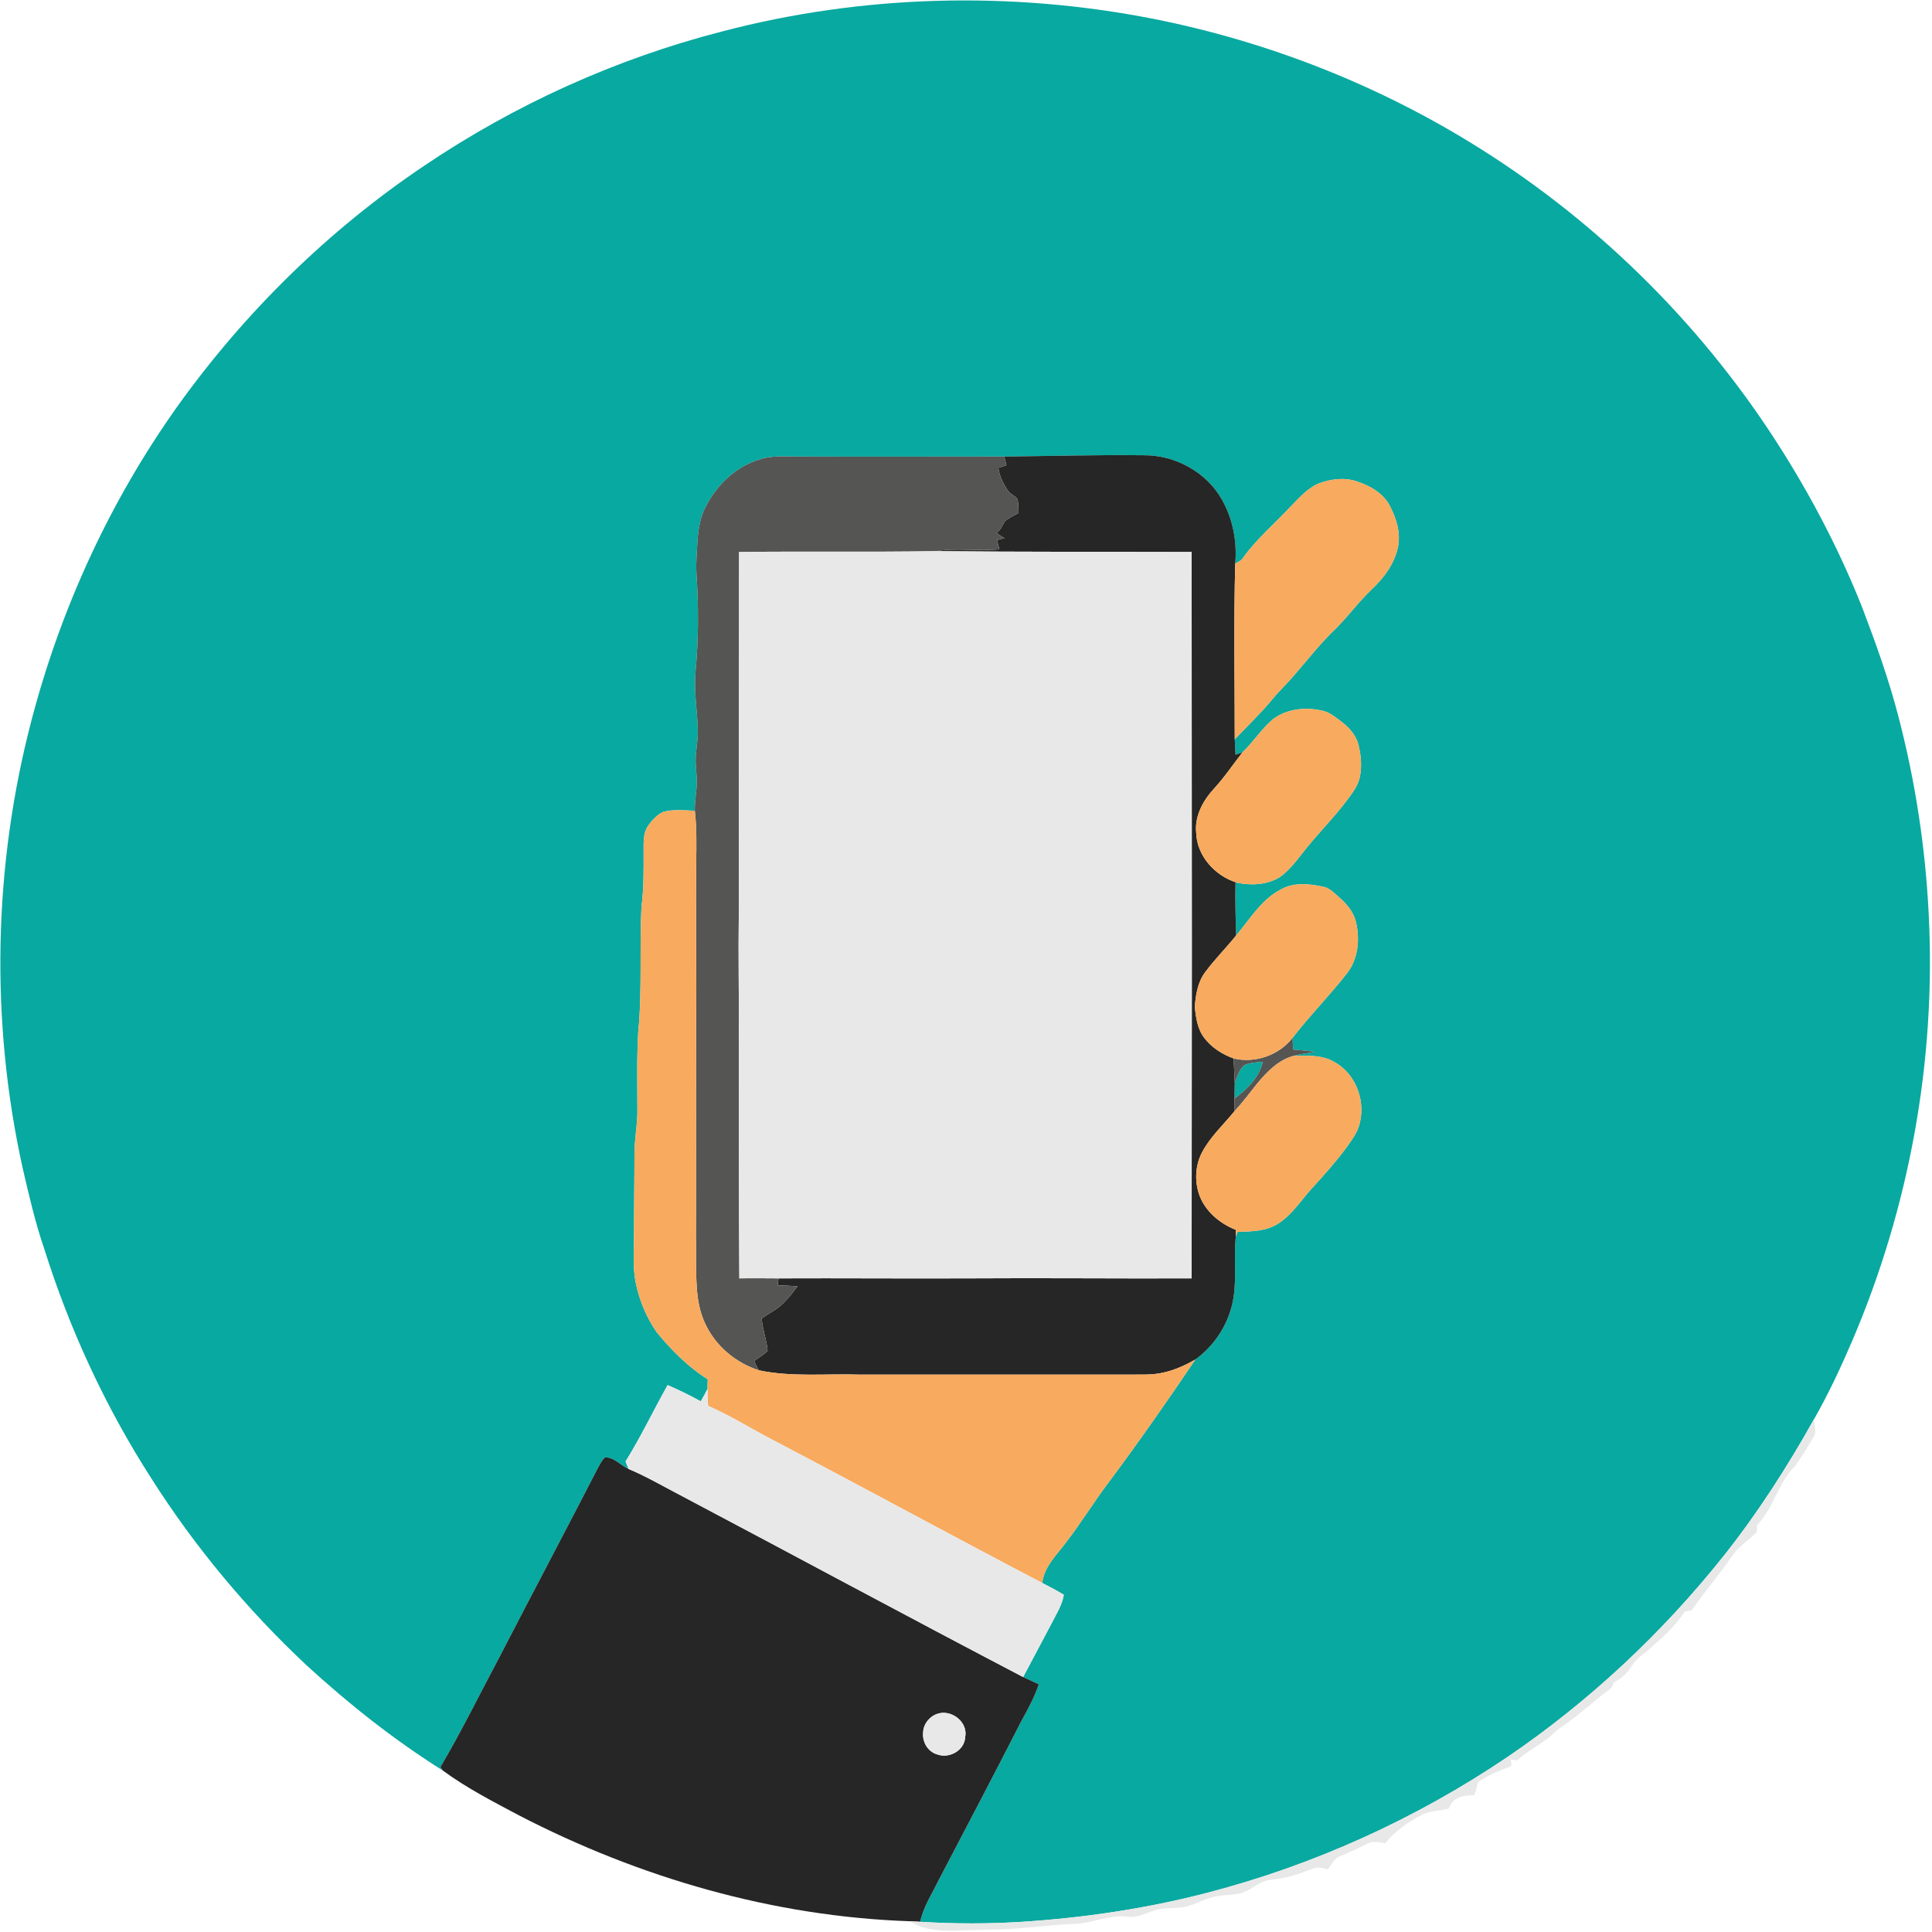
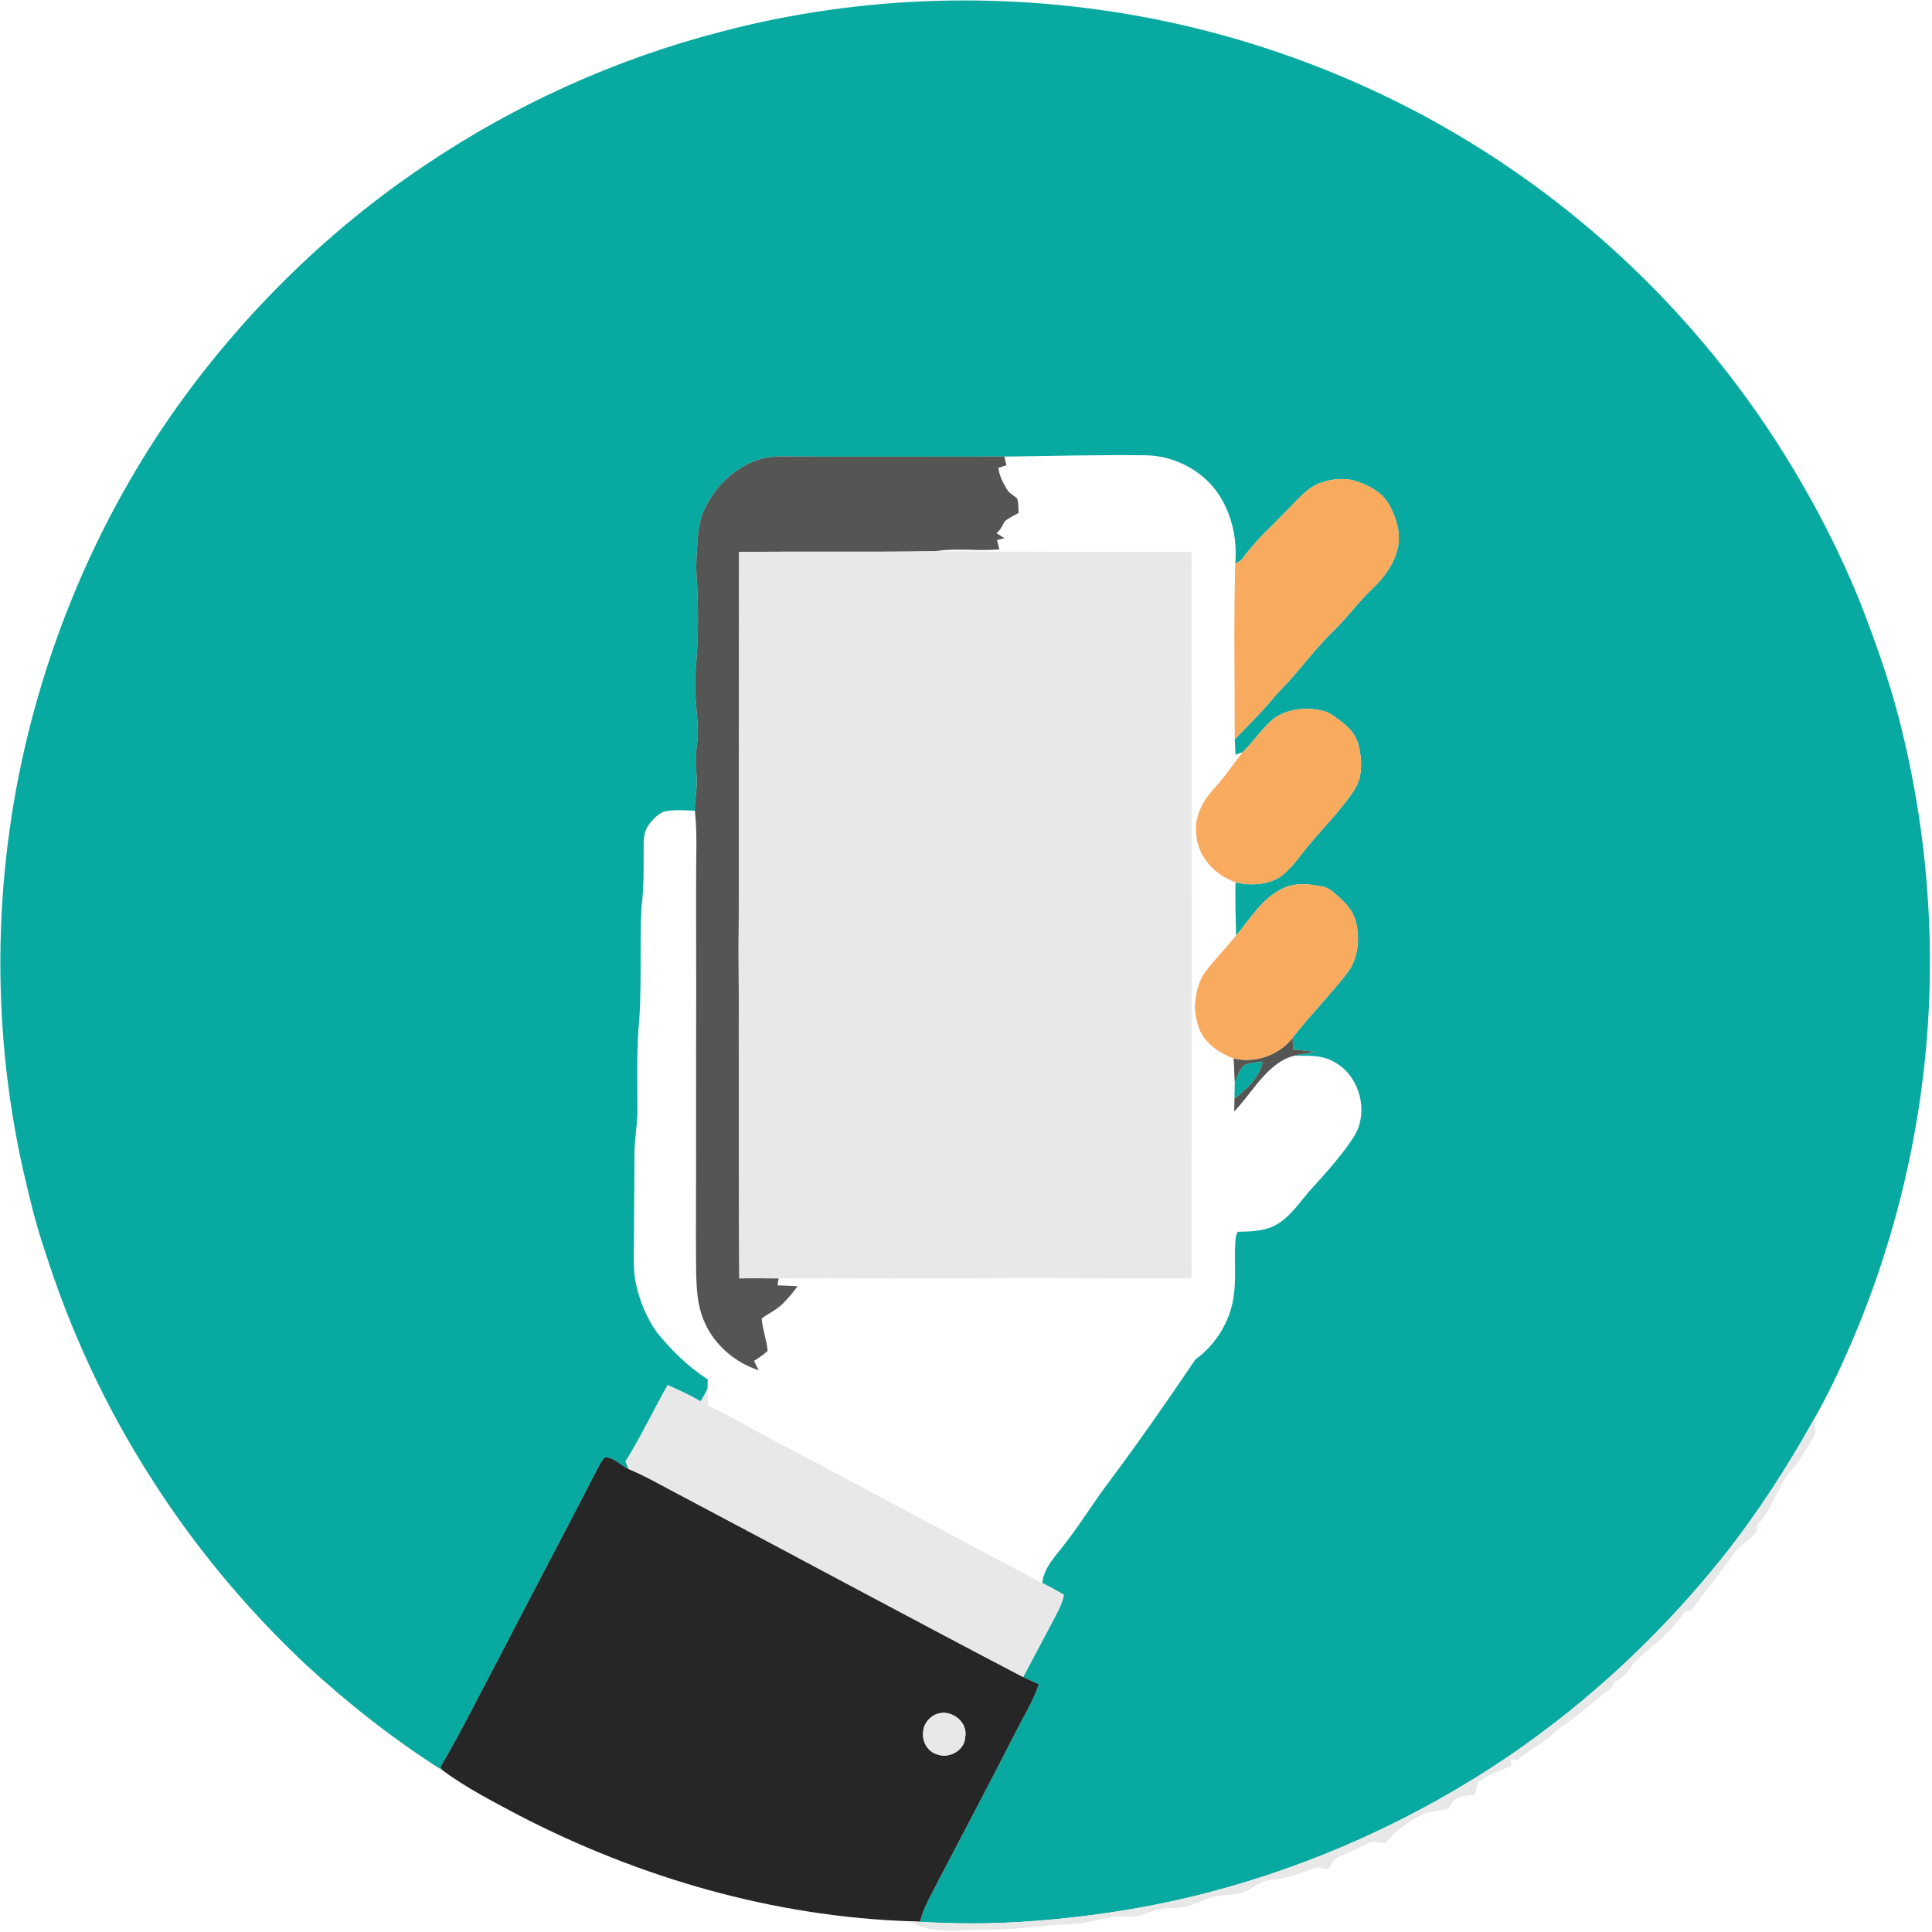
<svg xmlns="http://www.w3.org/2000/svg" width="28px" height="28px" viewBox="0 0 28 28" version="1.1">
  <g id="surface1">
    <path style=" stroke:none;fill-rule:nonzero;fill:rgb(3.137%,66.275%,62.745%);fill-opacity:1;" d="M 10.461 0.457 C 12.496 -0.078 14.652 -0.133 16.715 0.273 C 18.391 0.605 20.004 1.242 21.449 2.152 C 23.23 3.27 24.75 4.801 25.859 6.582 C 26.305 7.297 26.688 8.043 26.996 8.824 C 27.191 9.336 27.375 9.852 27.512 10.379 C 27.758 11.32 27.906 12.289 27.953 13.262 C 28.059 15.371 27.672 17.5 26.84 19.441 C 26.676 19.824 26.496 20.207 26.289 20.57 C 25.902 21.262 25.473 21.93 24.98 22.551 C 24.09 23.668 23.035 24.656 21.852 25.461 C 20.523 26.359 19.043 27.031 17.488 27.434 C 16.617 27.66 15.719 27.793 14.82 27.852 C 14.328 27.883 13.832 27.883 13.336 27.852 C 13.383 27.633 13.508 27.445 13.605 27.246 C 14.008 26.477 14.41 25.711 14.805 24.938 C 14.898 24.77 14.992 24.598 15.055 24.41 C 14.98 24.375 14.906 24.34 14.828 24.305 C 14.961 24.051 15.098 23.801 15.23 23.547 C 15.301 23.406 15.391 23.27 15.418 23.113 C 15.316 23.051 15.211 22.996 15.105 22.941 C 15.133 22.699 15.32 22.531 15.453 22.348 C 15.672 22.066 15.855 21.762 16.07 21.48 C 16.504 20.898 16.918 20.305 17.324 19.703 C 17.621 19.488 17.828 19.152 17.879 18.789 C 17.922 18.5 17.879 18.211 17.91 17.922 C 17.914 17.906 17.93 17.867 17.938 17.852 C 18.137 17.848 18.352 17.844 18.523 17.734 C 18.727 17.605 18.855 17.395 19.012 17.223 C 19.188 17.031 19.359 16.84 19.512 16.633 C 19.578 16.539 19.648 16.449 19.688 16.34 C 19.809 15.996 19.664 15.566 19.336 15.391 C 19.16 15.285 18.949 15.301 18.754 15.301 C 18.855 15.273 18.961 15.262 19.062 15.246 C 18.957 15.23 18.848 15.219 18.742 15.211 C 18.738 15.152 18.734 15.098 18.734 15.039 C 18.984 14.715 19.277 14.422 19.527 14.098 C 19.688 13.887 19.711 13.602 19.648 13.348 C 19.609 13.207 19.512 13.094 19.402 13 C 19.336 12.941 19.27 12.871 19.18 12.852 C 18.98 12.809 18.762 12.785 18.578 12.883 C 18.285 13.027 18.117 13.32 17.914 13.559 C 17.91 13.301 17.898 13.047 17.906 12.789 L 17.93 12.793 C 18.133 12.836 18.359 12.824 18.543 12.715 C 18.672 12.625 18.77 12.5 18.867 12.375 C 19.074 12.105 19.324 11.863 19.527 11.59 C 19.598 11.496 19.672 11.398 19.703 11.281 C 19.742 11.117 19.727 10.945 19.684 10.781 C 19.645 10.645 19.547 10.539 19.438 10.457 C 19.348 10.391 19.262 10.316 19.152 10.297 C 18.914 10.246 18.645 10.273 18.445 10.426 C 18.281 10.566 18.164 10.754 18.008 10.902 C 17.973 10.914 17.941 10.926 17.906 10.938 C 17.902 10.863 17.898 10.789 17.895 10.715 C 18.078 10.523 18.273 10.336 18.441 10.133 C 18.539 10.012 18.652 9.91 18.75 9.793 C 18.953 9.559 19.141 9.316 19.367 9.102 C 19.547 8.922 19.699 8.711 19.887 8.535 C 20.059 8.371 20.207 8.172 20.258 7.938 C 20.305 7.73 20.238 7.516 20.145 7.336 C 20.051 7.152 19.863 7.043 19.672 6.98 C 19.488 6.914 19.289 6.941 19.109 7.008 C 18.938 7.082 18.816 7.23 18.688 7.359 C 18.465 7.598 18.215 7.809 18.023 8.074 C 17.996 8.121 17.949 8.145 17.902 8.168 C 17.93 7.848 17.867 7.516 17.707 7.238 C 17.484 6.84 17.027 6.594 16.578 6.598 C 15.902 6.59 15.227 6.609 14.555 6.617 C 13.574 6.617 12.594 6.621 11.613 6.617 C 11.414 6.621 11.211 6.594 11.016 6.656 C 10.645 6.766 10.348 7.062 10.195 7.414 C 10.105 7.629 10.109 7.867 10.094 8.098 C 10.086 8.215 10.094 8.332 10.102 8.453 C 10.121 8.805 10.121 9.164 10.098 9.516 C 10.09 9.641 10.074 9.766 10.074 9.891 C 10.07 10.145 10.117 10.395 10.113 10.645 C 10.109 10.773 10.082 10.895 10.082 11.023 C 10.082 11.117 10.098 11.215 10.098 11.312 C 10.102 11.457 10.066 11.602 10.07 11.75 C 9.922 11.746 9.762 11.727 9.613 11.766 C 9.52 11.809 9.445 11.891 9.387 11.977 C 9.32 12.082 9.328 12.211 9.328 12.332 C 9.328 12.602 9.332 12.871 9.297 13.141 C 9.266 13.746 9.309 14.352 9.25 14.953 C 9.227 15.344 9.238 15.734 9.238 16.125 C 9.234 16.324 9.195 16.523 9.195 16.723 C 9.195 17.145 9.188 17.566 9.188 17.988 C 9.184 18.203 9.172 18.422 9.223 18.633 C 9.277 18.871 9.375 19.102 9.516 19.305 C 9.727 19.566 9.973 19.809 10.258 19.992 C 10.254 20.039 10.254 20.082 10.254 20.129 C 10.223 20.191 10.191 20.25 10.156 20.309 C 10 20.223 9.84 20.145 9.676 20.074 C 9.469 20.441 9.289 20.824 9.066 21.18 C 9.082 21.219 9.094 21.254 9.109 21.289 C 8.992 21.238 8.906 21.121 8.77 21.121 C 8.727 21.156 8.699 21.215 8.672 21.262 C 8.199 22.18 7.715 23.094 7.242 24.008 C 6.957 24.543 6.691 25.086 6.383 25.609 C 6.395 25.625 6.406 25.641 6.418 25.66 C 5.715 25.219 5.059 24.699 4.445 24.137 C 3.582 23.328 2.82 22.414 2.188 21.418 C 1.527 20.387 1.008 19.266 0.641 18.098 C 0.512 17.723 0.422 17.332 0.332 16.945 C -0.145 14.801 -0.098 12.543 0.461 10.422 C 0.887 8.801 1.598 7.258 2.57 5.891 C 3.543 4.531 4.758 3.336 6.148 2.402 C 7.461 1.516 8.926 0.852 10.461 0.457 Z M 10.461 0.457 " />
    <path style=" stroke:none;fill-rule:nonzero;fill:rgb(3.137%,66.275%,62.745%);fill-opacity:1;" d="M 18.027 15.441 C 18.109 15.398 18.211 15.398 18.301 15.387 C 18.25 15.617 18.074 15.785 17.891 15.922 C 17.891 15.844 17.895 15.77 17.895 15.695 C 17.93 15.605 17.957 15.508 18.027 15.441 Z M 18.027 15.441 " />
-     <path style=" stroke:none;fill-rule:nonzero;fill:rgb(14.51%,14.902%,14.51%);fill-opacity:1;" d="M 14.555 6.617 C 15.227 6.609 15.902 6.59 16.578 6.598 C 17.027 6.594 17.484 6.84 17.707 7.238 C 17.867 7.516 17.93 7.848 17.902 8.168 C 17.879 9.016 17.895 9.863 17.895 10.715 C 17.898 10.789 17.902 10.863 17.906 10.938 C 17.941 10.926 17.973 10.914 18.008 10.902 C 17.867 11.082 17.742 11.27 17.59 11.434 C 17.434 11.605 17.312 11.828 17.336 12.066 C 17.344 12.406 17.613 12.699 17.93 12.793 L 17.906 12.789 C 17.898 13.047 17.91 13.301 17.914 13.559 C 17.77 13.738 17.605 13.902 17.469 14.086 C 17.359 14.23 17.328 14.418 17.316 14.594 C 17.332 14.75 17.355 14.918 17.457 15.047 C 17.562 15.184 17.715 15.281 17.879 15.34 C 17.883 15.461 17.891 15.578 17.895 15.695 C 17.895 15.77 17.891 15.844 17.891 15.922 C 17.891 15.984 17.887 16.047 17.887 16.109 C 17.727 16.305 17.539 16.477 17.422 16.699 C 17.324 16.883 17.312 17.105 17.375 17.301 C 17.457 17.547 17.672 17.73 17.91 17.824 C 17.91 17.855 17.91 17.891 17.91 17.922 C 17.879 18.211 17.922 18.5 17.879 18.789 C 17.828 19.152 17.621 19.488 17.324 19.703 C 17.18 19.785 17.027 19.855 16.867 19.891 C 16.691 19.934 16.512 19.918 16.332 19.922 C 15.043 19.922 13.75 19.922 12.461 19.922 C 11.973 19.906 11.477 19.961 10.996 19.859 C 10.973 19.812 10.949 19.77 10.93 19.723 C 10.996 19.676 11.066 19.637 11.125 19.578 C 11.113 19.422 11.051 19.27 11.039 19.109 C 11.141 19.031 11.266 18.98 11.355 18.883 C 11.43 18.809 11.496 18.727 11.559 18.641 C 11.461 18.637 11.363 18.629 11.27 18.629 C 11.273 18.594 11.277 18.559 11.285 18.527 C 12.203 18.523 13.121 18.531 14.039 18.527 C 15.117 18.52 16.191 18.531 17.27 18.527 C 17.273 16.93 17.27 15.332 17.273 13.73 C 17.27 11.82 17.273 9.91 17.27 8 C 16.031 7.996 14.797 8 13.559 7.988 C 13.863 7.938 14.176 7.992 14.484 7.961 C 14.473 7.918 14.461 7.871 14.449 7.828 C 14.484 7.816 14.52 7.809 14.559 7.801 C 14.52 7.777 14.48 7.75 14.441 7.727 C 14.5 7.684 14.527 7.617 14.562 7.555 C 14.621 7.504 14.695 7.473 14.762 7.434 C 14.758 7.367 14.762 7.301 14.746 7.234 C 14.707 7.18 14.633 7.16 14.598 7.098 C 14.535 7 14.484 6.895 14.469 6.781 C 14.508 6.77 14.547 6.754 14.586 6.742 C 14.574 6.699 14.566 6.66 14.555 6.617 Z M 14.555 6.617 " />
    <path style=" stroke:none;fill-rule:nonzero;fill:rgb(14.51%,14.902%,14.51%);fill-opacity:1;" d="M 8.672 21.262 C 8.699 21.215 8.727 21.156 8.77 21.121 C 8.906 21.121 8.992 21.238 9.109 21.289 C 9.379 21.402 9.629 21.551 9.887 21.684 C 11.535 22.555 13.176 23.441 14.828 24.305 C 14.906 24.34 14.98 24.375 15.055 24.41 C 14.992 24.598 14.898 24.77 14.805 24.938 C 14.41 25.711 14.008 26.477 13.605 27.246 C 13.508 27.445 13.383 27.633 13.336 27.852 C 13.285 27.848 13.234 27.848 13.184 27.844 C 11.211 27.777 9.27 27.215 7.52 26.309 C 7.145 26.109 6.762 25.914 6.418 25.66 C 6.406 25.641 6.395 25.625 6.383 25.609 C 6.691 25.086 6.957 24.543 7.242 24.008 C 7.715 23.094 8.199 22.18 8.672 21.262 M 13.605 24.832 C 13.484 24.863 13.383 24.977 13.379 25.105 C 13.363 25.242 13.445 25.387 13.582 25.426 C 13.758 25.492 13.98 25.367 13.988 25.176 C 14.031 24.965 13.805 24.781 13.605 24.832 Z M 13.605 24.832 " />
    <path style=" stroke:none;fill-rule:nonzero;fill:rgb(33.333%,33.333%,32.549%);fill-opacity:1;" d="M 11.016 6.656 C 11.211 6.594 11.414 6.621 11.613 6.617 C 12.594 6.621 13.574 6.617 14.555 6.617 C 14.566 6.66 14.574 6.699 14.586 6.742 C 14.547 6.754 14.508 6.77 14.469 6.781 C 14.484 6.895 14.535 7 14.598 7.098 C 14.633 7.16 14.707 7.18 14.746 7.234 C 14.762 7.301 14.758 7.367 14.762 7.434 C 14.695 7.473 14.621 7.504 14.562 7.555 C 14.527 7.617 14.5 7.684 14.441 7.727 C 14.48 7.75 14.52 7.777 14.559 7.801 C 14.52 7.809 14.484 7.816 14.449 7.828 C 14.461 7.871 14.473 7.918 14.484 7.961 C 14.176 7.992 13.863 7.938 13.559 7.988 C 12.609 8.004 11.66 7.988 10.711 8 C 10.711 9.77 10.707 11.539 10.707 13.309 C 10.699 13.832 10.711 14.359 10.707 14.883 C 10.707 16.098 10.707 17.312 10.715 18.527 C 10.902 18.523 11.094 18.527 11.285 18.527 C 11.277 18.559 11.273 18.594 11.27 18.629 C 11.363 18.629 11.461 18.637 11.559 18.641 C 11.496 18.727 11.43 18.809 11.355 18.883 C 11.266 18.98 11.141 19.031 11.039 19.109 C 11.051 19.27 11.113 19.422 11.125 19.578 C 11.066 19.637 10.996 19.676 10.93 19.723 C 10.949 19.77 10.973 19.812 10.996 19.859 C 10.66 19.75 10.367 19.504 10.219 19.18 C 10.141 19.016 10.109 18.832 10.098 18.652 C 10.082 18.41 10.09 18.164 10.086 17.922 C 10.09 16.723 10.086 15.527 10.09 14.328 C 10.09 13.715 10.086 13.102 10.09 12.488 C 10.094 12.242 10.098 11.996 10.07 11.75 C 10.066 11.602 10.102 11.457 10.098 11.312 C 10.098 11.215 10.082 11.117 10.082 11.023 C 10.082 10.895 10.109 10.773 10.113 10.645 C 10.117 10.395 10.07 10.145 10.074 9.891 C 10.074 9.766 10.09 9.641 10.098 9.516 C 10.121 9.164 10.121 8.805 10.102 8.453 C 10.094 8.332 10.086 8.215 10.094 8.098 C 10.109 7.867 10.105 7.629 10.195 7.414 C 10.348 7.062 10.645 6.766 11.016 6.656 Z M 11.016 6.656 " />
    <path style=" stroke:none;fill-rule:nonzero;fill:rgb(33.333%,33.333%,32.549%);fill-opacity:1;" d="M 17.879 15.34 C 18.191 15.414 18.539 15.293 18.734 15.039 C 18.734 15.098 18.738 15.152 18.742 15.211 C 18.848 15.219 18.957 15.23 19.062 15.246 C 18.961 15.262 18.855 15.273 18.754 15.301 C 18.527 15.359 18.355 15.539 18.211 15.715 C 18.105 15.848 18.004 15.984 17.887 16.109 C 17.887 16.047 17.891 15.984 17.891 15.922 C 18.074 15.785 18.25 15.617 18.301 15.387 C 18.211 15.398 18.109 15.398 18.027 15.441 C 17.957 15.508 17.93 15.605 17.895 15.695 C 17.891 15.578 17.883 15.461 17.879 15.34 Z M 17.879 15.34 " />
    <path style=" stroke:none;fill-rule:nonzero;fill:rgb(97.255%,66.667%,36.863%);fill-opacity:1;" d="M 19.109 7.008 C 19.289 6.941 19.488 6.914 19.672 6.98 C 19.863 7.043 20.051 7.152 20.145 7.336 C 20.238 7.516 20.305 7.73 20.258 7.938 C 20.207 8.172 20.059 8.371 19.887 8.535 C 19.699 8.711 19.547 8.922 19.367 9.102 C 19.141 9.316 18.953 9.559 18.75 9.793 C 18.652 9.91 18.539 10.012 18.441 10.133 C 18.273 10.336 18.078 10.523 17.895 10.715 C 17.895 9.863 17.879 9.016 17.902 8.168 C 17.949 8.145 17.996 8.121 18.023 8.074 C 18.215 7.809 18.465 7.598 18.688 7.359 C 18.816 7.23 18.938 7.082 19.109 7.008 Z M 19.109 7.008 " />
    <path style=" stroke:none;fill-rule:nonzero;fill:rgb(97.255%,66.667%,36.863%);fill-opacity:1;" d="M 18.445 10.426 C 18.645 10.273 18.914 10.246 19.152 10.297 C 19.262 10.316 19.348 10.391 19.438 10.457 C 19.547 10.539 19.645 10.645 19.684 10.781 C 19.727 10.945 19.742 11.117 19.703 11.281 C 19.672 11.398 19.598 11.496 19.527 11.59 C 19.324 11.863 19.074 12.105 18.867 12.375 C 18.77 12.5 18.672 12.625 18.543 12.715 C 18.359 12.824 18.133 12.836 17.93 12.793 C 17.613 12.699 17.344 12.406 17.336 12.066 C 17.312 11.828 17.434 11.605 17.59 11.434 C 17.742 11.27 17.867 11.082 18.008 10.902 C 18.164 10.754 18.281 10.566 18.445 10.426 Z M 18.445 10.426 " />
-     <path style=" stroke:none;fill-rule:nonzero;fill:rgb(97.255%,66.667%,36.863%);fill-opacity:1;" d="M 9.387 11.977 C 9.445 11.891 9.52 11.809 9.613 11.766 C 9.762 11.727 9.922 11.746 10.07 11.75 C 10.098 11.996 10.094 12.242 10.09 12.488 C 10.086 13.102 10.09 13.715 10.09 14.328 C 10.086 15.527 10.09 16.723 10.086 17.922 C 10.09 18.164 10.082 18.41 10.098 18.652 C 10.109 18.832 10.141 19.016 10.219 19.18 C 10.367 19.504 10.66 19.75 10.996 19.859 C 11.477 19.961 11.973 19.906 12.461 19.922 C 13.75 19.922 15.043 19.922 16.332 19.922 C 16.512 19.918 16.691 19.934 16.867 19.891 C 17.027 19.855 17.18 19.785 17.324 19.703 C 16.918 20.305 16.504 20.898 16.07 21.48 C 15.855 21.762 15.672 22.066 15.453 22.348 C 15.32 22.531 15.133 22.699 15.105 22.941 C 13.812 22.266 12.531 21.566 11.242 20.891 C 10.914 20.723 10.602 20.523 10.262 20.375 C 10.258 20.293 10.254 20.211 10.254 20.129 C 10.254 20.082 10.254 20.039 10.258 19.992 C 9.973 19.809 9.727 19.566 9.516 19.305 C 9.375 19.102 9.277 18.871 9.223 18.633 C 9.172 18.422 9.184 18.203 9.188 17.988 C 9.188 17.566 9.195 17.145 9.195 16.723 C 9.195 16.523 9.234 16.324 9.238 16.125 C 9.238 15.734 9.227 15.344 9.25 14.953 C 9.309 14.352 9.266 13.746 9.297 13.141 C 9.332 12.871 9.328 12.602 9.328 12.332 C 9.328 12.211 9.32 12.082 9.387 11.977 Z M 9.387 11.977 " />
    <path style=" stroke:none;fill-rule:nonzero;fill:rgb(97.255%,66.667%,36.863%);fill-opacity:1;" d="M 18.578 12.883 C 18.762 12.785 18.98 12.809 19.18 12.852 C 19.27 12.871 19.336 12.941 19.402 13 C 19.512 13.094 19.609 13.207 19.648 13.348 C 19.711 13.602 19.688 13.887 19.527 14.098 C 19.277 14.422 18.984 14.715 18.734 15.039 C 18.539 15.293 18.191 15.414 17.879 15.34 C 17.715 15.281 17.562 15.184 17.457 15.047 C 17.355 14.918 17.332 14.75 17.316 14.594 C 17.328 14.418 17.359 14.23 17.469 14.086 C 17.605 13.902 17.77 13.738 17.914 13.559 C 18.117 13.32 18.285 13.027 18.578 12.883 Z M 18.578 12.883 " />
-     <path style=" stroke:none;fill-rule:nonzero;fill:rgb(97.255%,66.667%,36.863%);fill-opacity:1;" d="M 18.211 15.715 C 18.355 15.539 18.527 15.359 18.754 15.301 C 18.949 15.301 19.16 15.285 19.336 15.391 C 19.664 15.566 19.809 15.996 19.688 16.34 C 19.648 16.449 19.578 16.539 19.512 16.633 C 19.359 16.84 19.188 17.031 19.012 17.223 C 18.855 17.395 18.727 17.605 18.523 17.734 C 18.352 17.844 18.137 17.848 17.938 17.852 C 17.93 17.867 17.914 17.906 17.91 17.922 C 17.91 17.891 17.91 17.855 17.91 17.824 C 17.672 17.73 17.457 17.547 17.375 17.301 C 17.312 17.105 17.324 16.883 17.422 16.699 C 17.539 16.477 17.727 16.305 17.887 16.109 C 18.004 15.984 18.105 15.848 18.211 15.715 Z M 18.211 15.715 " />
    <path style=" stroke:none;fill-rule:nonzero;fill:rgb(90.98%,90.98%,90.98%);fill-opacity:1;" d="M 10.711 8 C 11.66 7.988 12.609 8.004 13.559 7.988 C 14.797 8 16.031 7.996 17.27 8 C 17.273 9.91 17.27 11.82 17.273 13.73 C 17.27 15.332 17.273 16.93 17.27 18.527 C 16.191 18.531 15.117 18.52 14.039 18.527 C 13.121 18.531 12.203 18.523 11.285 18.527 C 11.094 18.527 10.902 18.523 10.715 18.527 C 10.707 17.312 10.707 16.098 10.707 14.883 C 10.711 14.359 10.699 13.832 10.707 13.309 C 10.707 11.539 10.711 9.77 10.711 8 Z M 10.711 8 " />
    <path style=" stroke:none;fill-rule:nonzero;fill:rgb(90.98%,90.98%,90.98%);fill-opacity:1;" d="M 9.066 21.18 C 9.289 20.824 9.469 20.441 9.676 20.074 C 9.84 20.145 10 20.223 10.156 20.309 C 10.191 20.25 10.223 20.191 10.254 20.129 C 10.254 20.211 10.258 20.293 10.262 20.375 C 10.602 20.523 10.914 20.723 11.242 20.891 C 12.531 21.566 13.812 22.266 15.105 22.941 C 15.211 22.996 15.316 23.051 15.418 23.113 C 15.391 23.27 15.301 23.406 15.23 23.547 C 15.098 23.801 14.961 24.051 14.828 24.305 C 13.176 23.441 11.535 22.555 9.887 21.684 C 9.629 21.551 9.379 21.402 9.109 21.289 C 9.094 21.254 9.082 21.219 9.066 21.18 Z M 9.066 21.18 " />
    <path style=" stroke:none;fill-rule:nonzero;fill:rgb(90.98%,90.98%,90.98%);fill-opacity:1;" d="M 24.98 22.551 C 25.473 21.93 25.902 21.262 26.289 20.57 C 26.293 20.656 26.336 20.754 26.281 20.832 C 26.195 20.973 26.113 21.117 26.012 21.25 C 25.77 21.492 25.707 21.855 25.465 22.102 C 25.465 22.133 25.461 22.168 25.461 22.203 C 25.375 22.289 25.273 22.363 25.188 22.449 C 25.125 22.508 25.086 22.582 25.035 22.648 C 24.867 22.883 24.68 23.098 24.52 23.336 C 24.484 23.344 24.449 23.352 24.414 23.359 C 24.285 23.559 24.109 23.723 23.93 23.875 C 23.836 23.965 23.719 24.031 23.648 24.145 C 23.586 24.246 23.5 24.332 23.391 24.379 C 23.375 24.414 23.367 24.461 23.332 24.48 C 23.086 24.66 22.863 24.875 22.609 25.043 C 22.543 25.086 22.492 25.148 22.43 25.195 C 22.285 25.305 22.121 25.391 21.988 25.512 C 21.957 25.508 21.926 25.504 21.895 25.5 C 21.898 25.531 21.902 25.562 21.906 25.594 C 21.738 25.66 21.57 25.723 21.422 25.828 C 21.402 25.887 21.395 25.957 21.363 26.016 C 21.273 26.023 21.172 26.023 21.094 26.078 C 21.047 26.109 21.02 26.16 20.996 26.211 C 20.871 26.246 20.734 26.242 20.617 26.297 C 20.414 26.402 20.219 26.531 20.078 26.715 C 19.992 26.703 19.895 26.672 19.812 26.723 C 19.684 26.789 19.555 26.844 19.422 26.902 C 19.336 26.934 19.301 27.023 19.246 27.09 C 19.176 27.082 19.105 27.047 19.039 27.078 C 18.84 27.152 18.637 27.227 18.422 27.242 C 18.25 27.258 18.129 27.402 17.969 27.441 C 17.836 27.469 17.699 27.461 17.566 27.496 C 17.457 27.527 17.352 27.582 17.242 27.617 C 17.086 27.672 16.914 27.637 16.758 27.68 C 16.617 27.719 16.484 27.801 16.336 27.777 C 16.133 27.754 15.938 27.824 15.742 27.863 C 15.652 27.883 15.555 27.883 15.465 27.887 C 15.113 27.91 14.77 27.957 14.418 27.965 C 14.234 27.965 14.047 27.973 13.863 27.98 C 13.633 27.988 13.387 27.973 13.184 27.844 C 13.234 27.848 13.285 27.848 13.336 27.852 C 13.832 27.883 14.328 27.883 14.82 27.852 C 15.719 27.793 16.617 27.66 17.488 27.434 C 19.043 27.031 20.523 26.359 21.852 25.461 C 23.035 24.656 24.09 23.668 24.98 22.551 Z M 24.98 22.551 " />
    <path style=" stroke:none;fill-rule:nonzero;fill:rgb(90.98%,90.98%,90.98%);fill-opacity:1;" d="M 13.605 24.832 C 13.805 24.781 14.031 24.965 13.988 25.176 C 13.98 25.367 13.758 25.492 13.582 25.426 C 13.445 25.387 13.363 25.242 13.379 25.105 C 13.383 24.977 13.484 24.863 13.605 24.832 Z M 13.605 24.832 " />
  </g>
</svg>